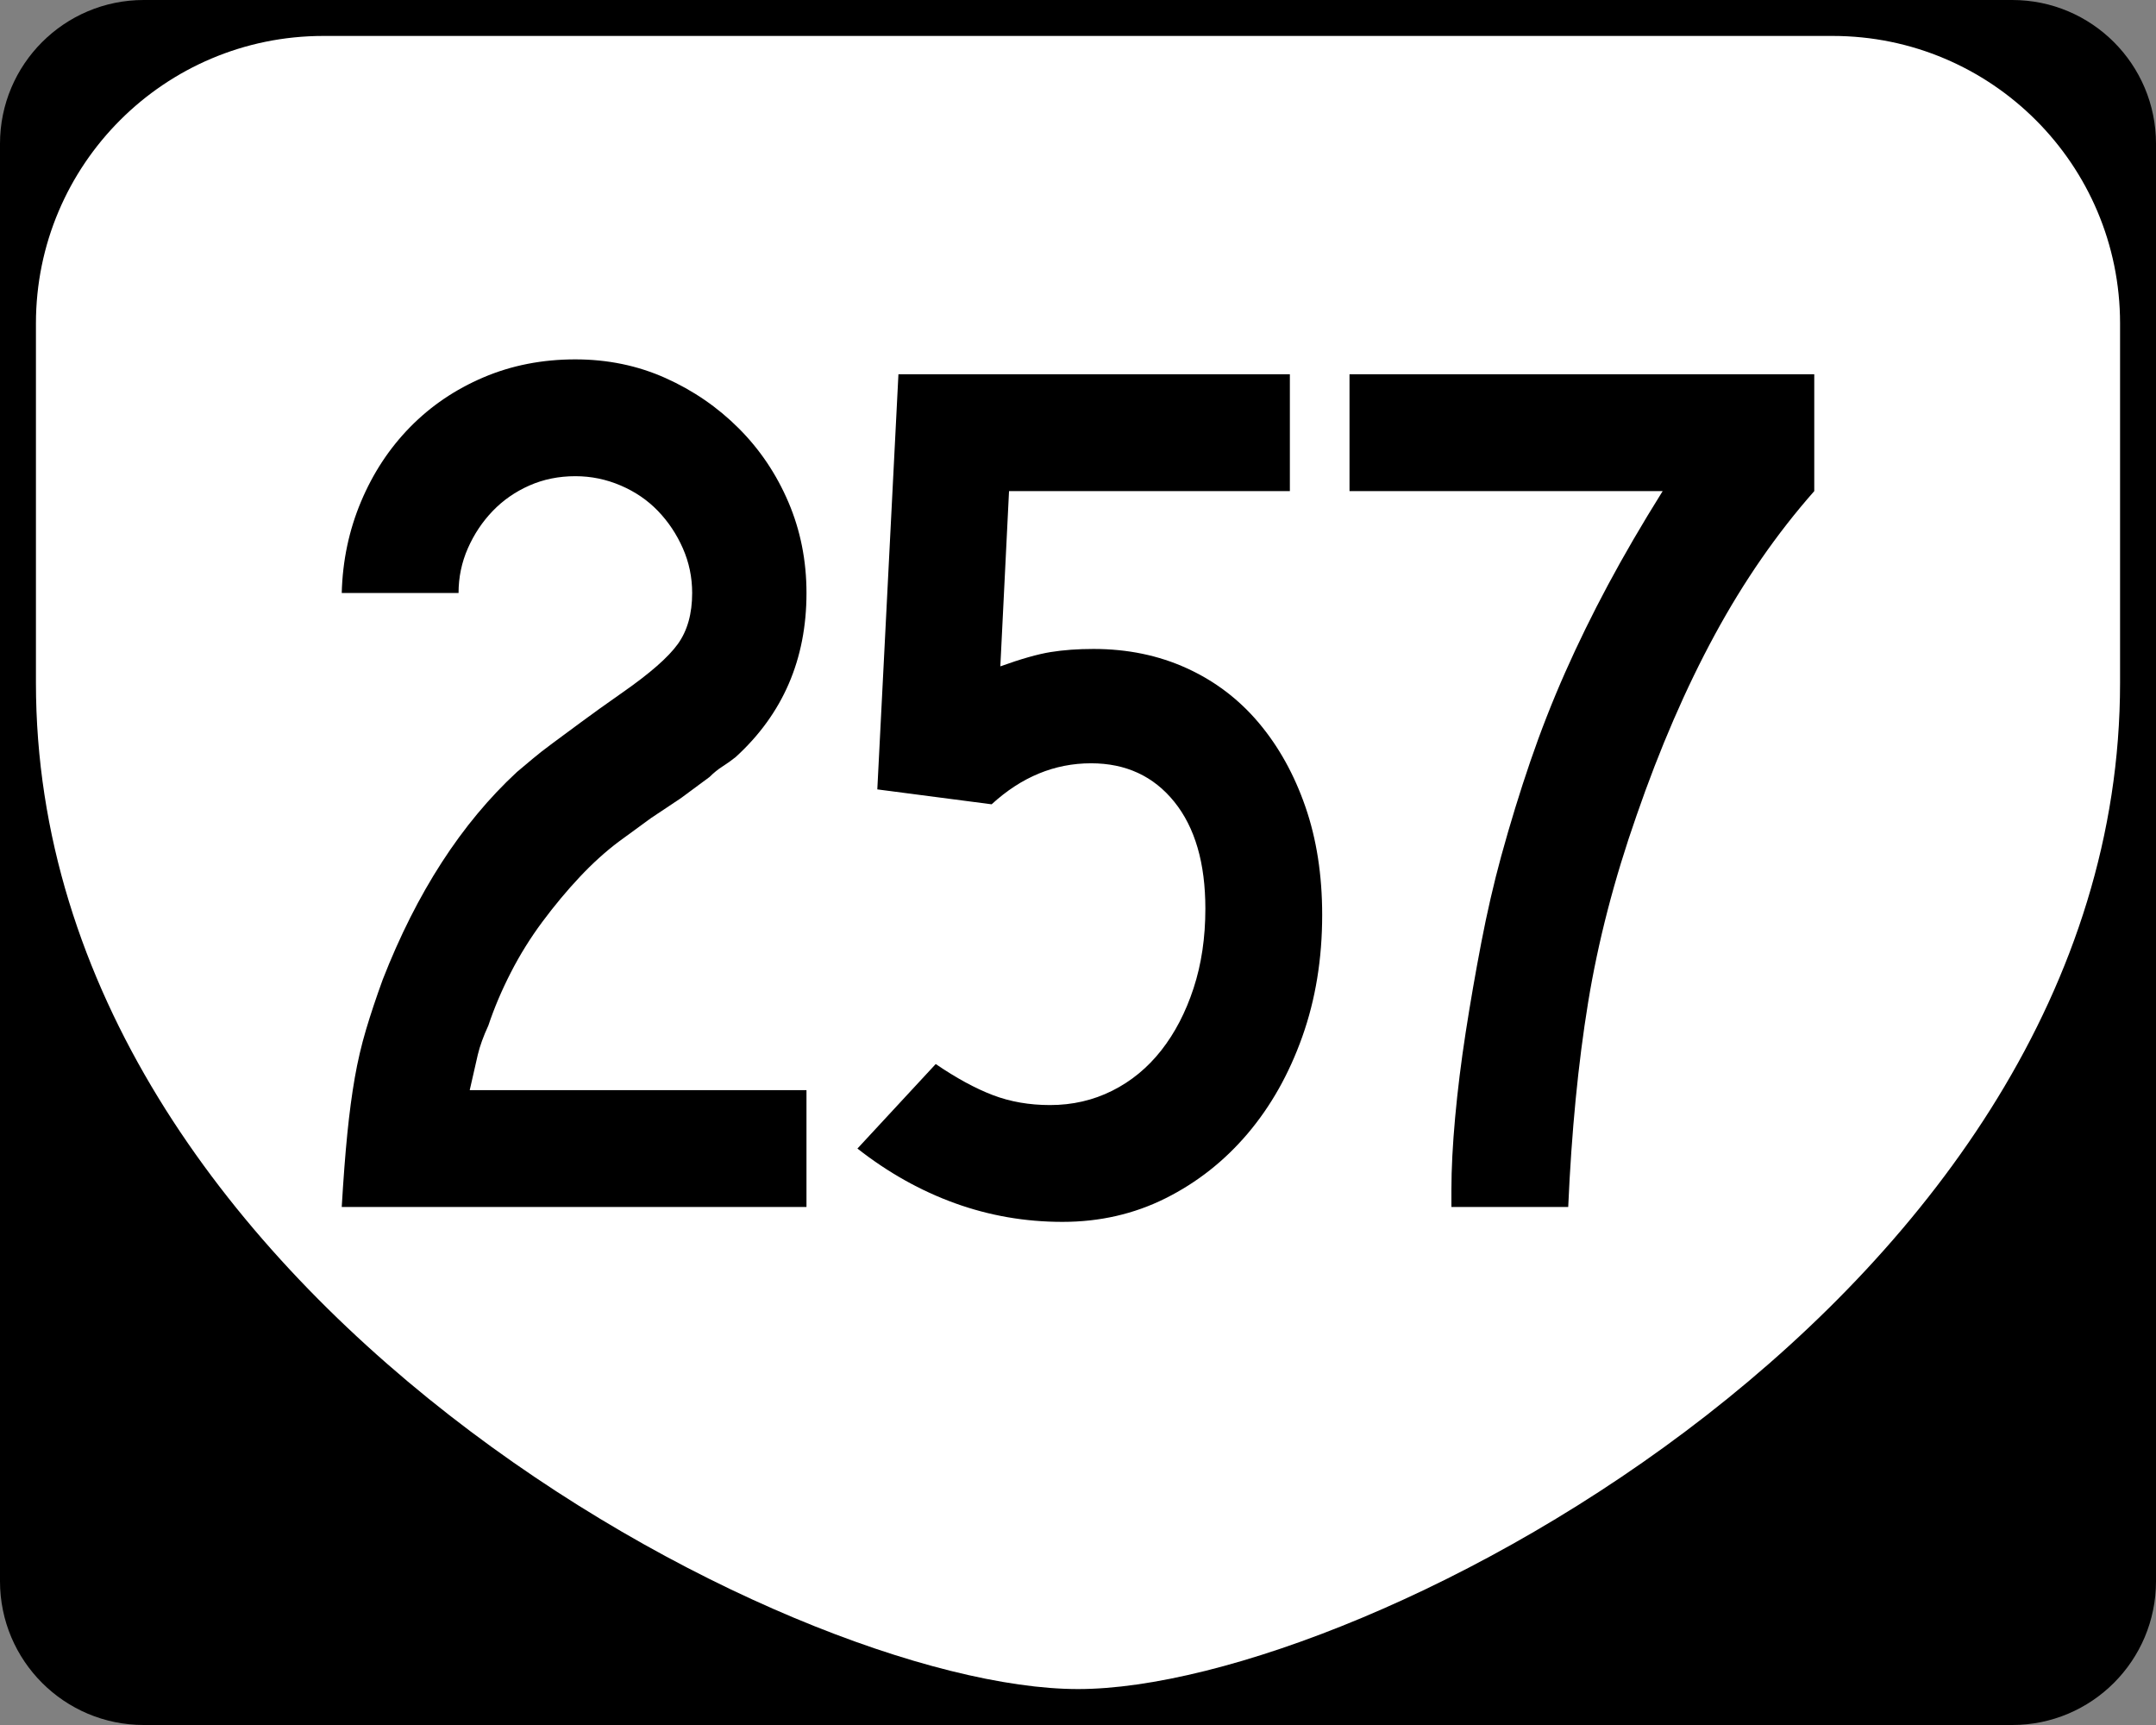
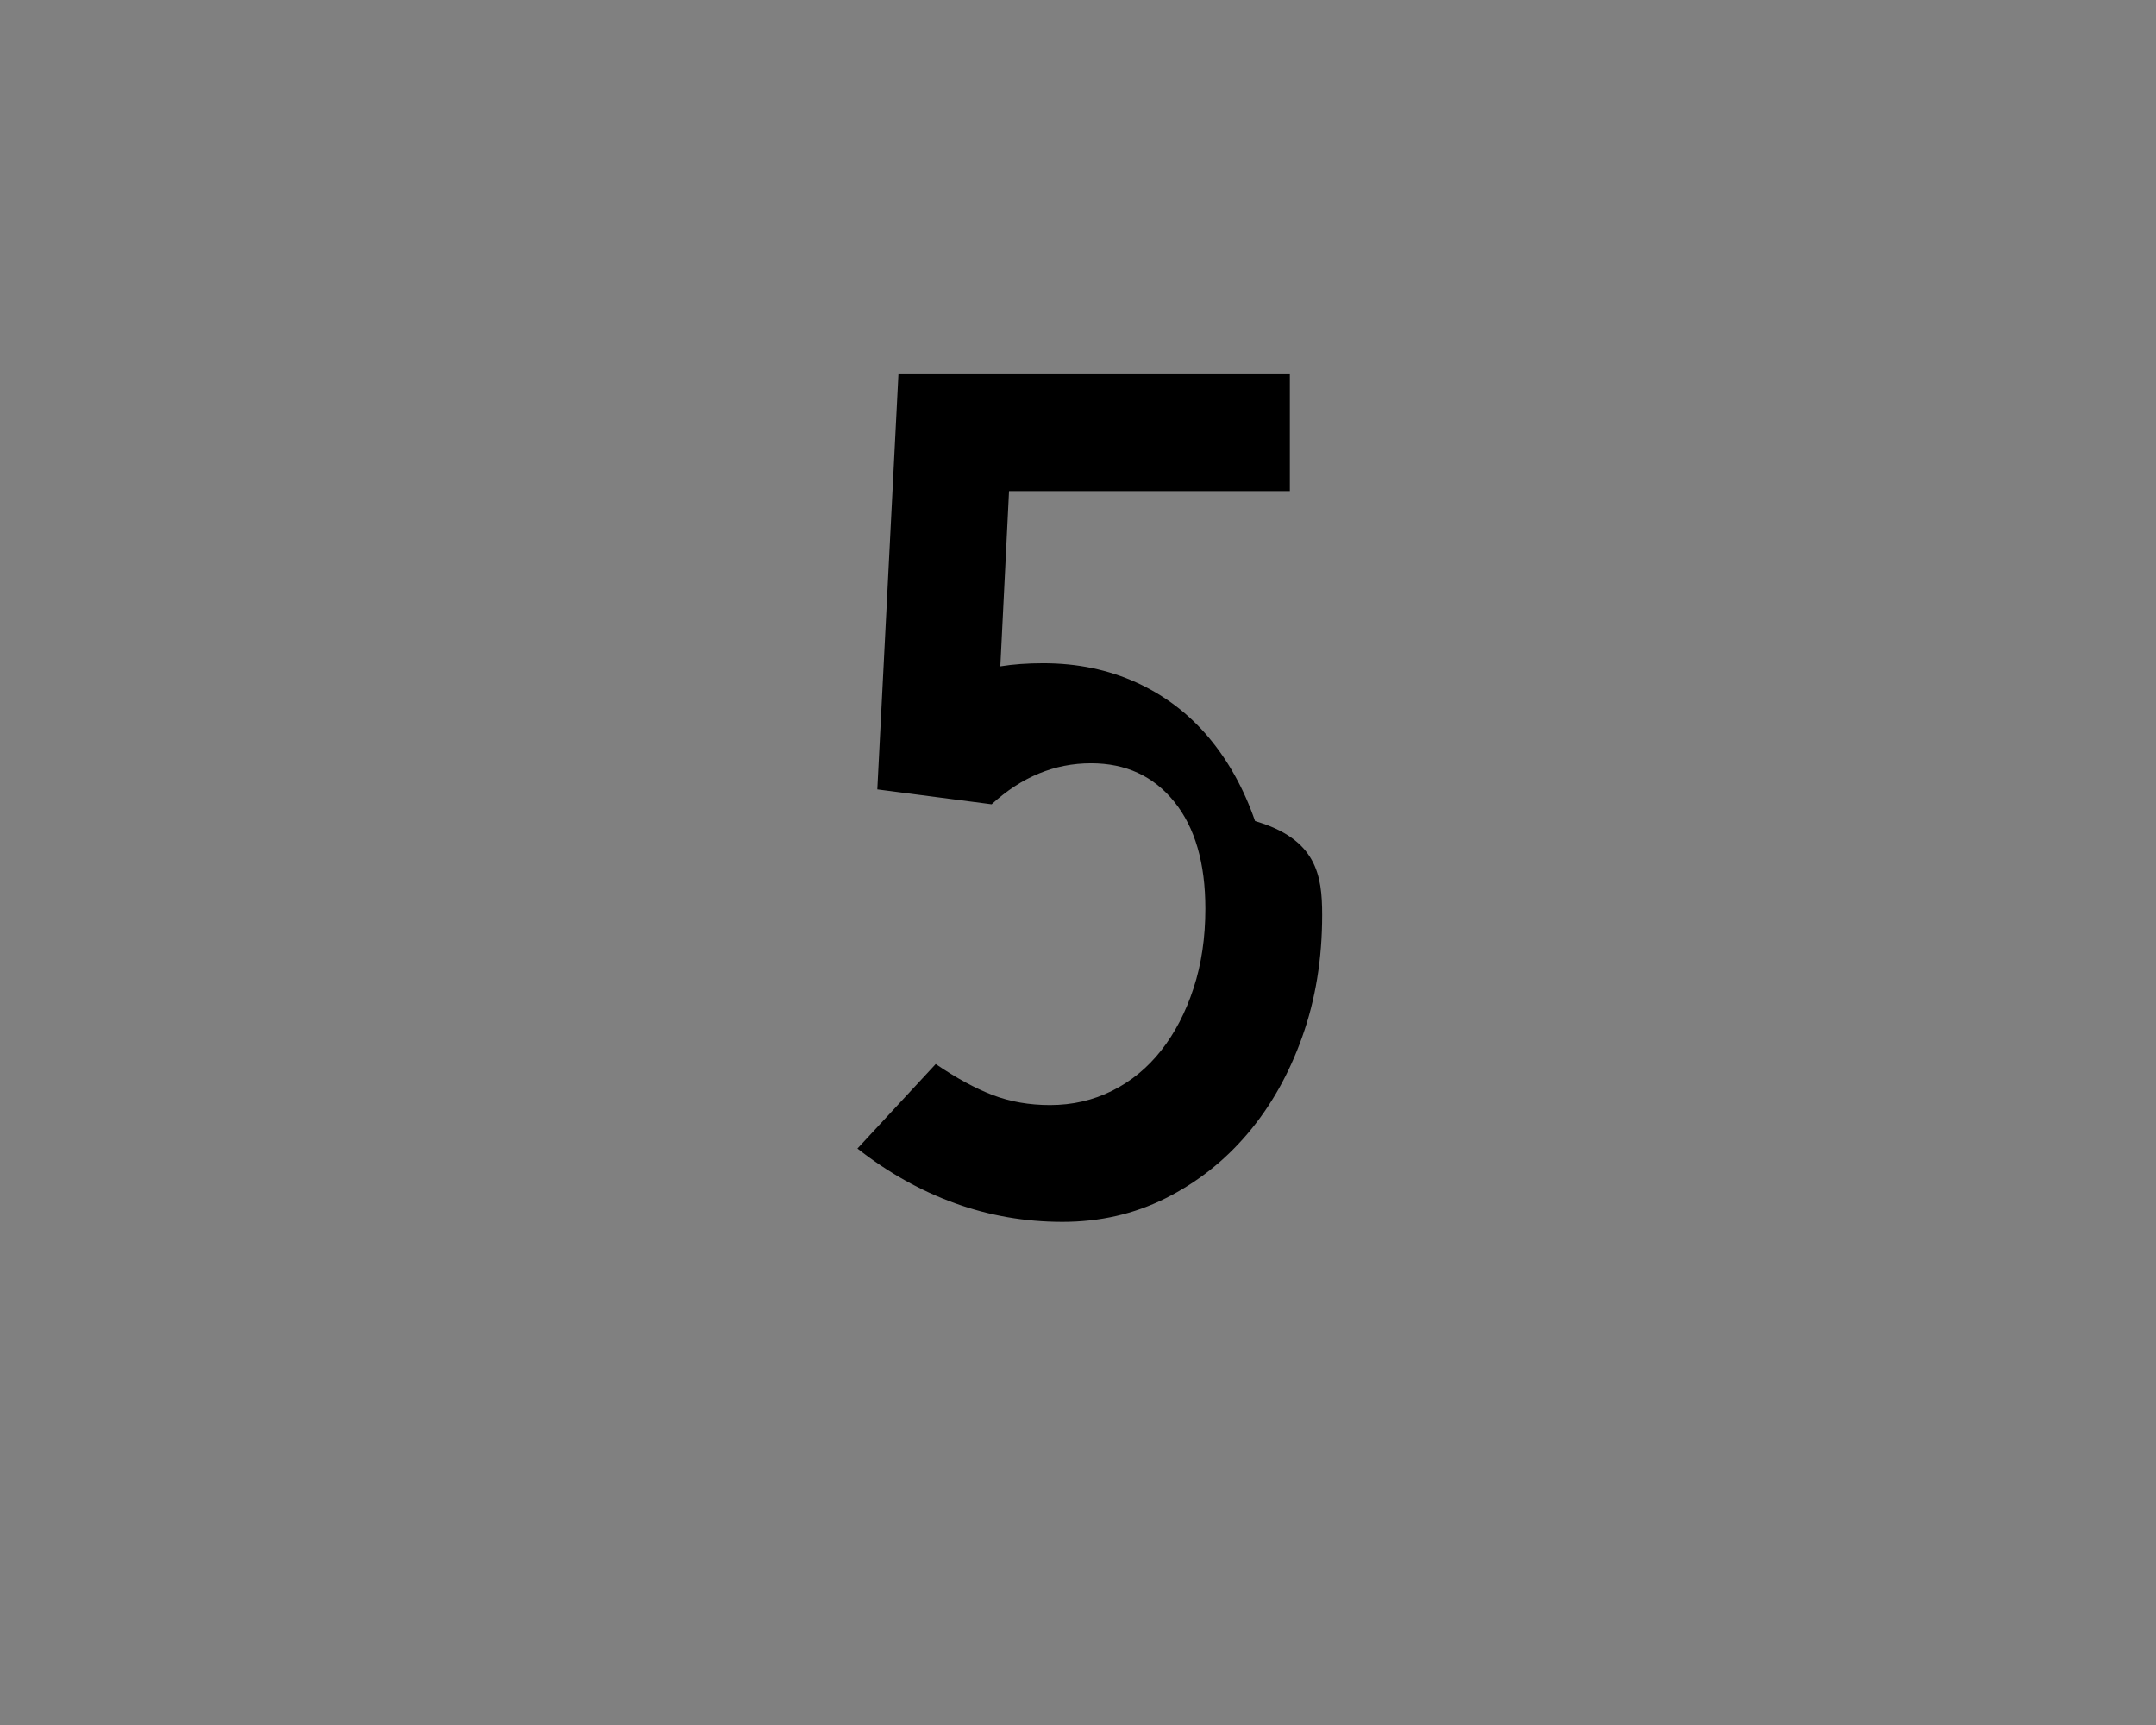
<svg xmlns="http://www.w3.org/2000/svg" version="1.1" id="Layer_1" width="480" height="384" viewBox="0 0 480 384" overflow="visible" enable-background="new 0 0 480 384" xml:space="preserve">
  <rect x="0" y="0" width="480" height="384" fill="#808080" stroke="none" />
  <g>
    <g>
-       <path d="M0,32C0,14.327,14.327,0,32,0h416c17.673,0,32,14.327,32,32v320c0,17.674-14.327,32-32,32H32    c-17.673,0-32-14.326-32-32V32L0,32z" />
      <path d="M240,192" />
    </g>
-     <path fill-rule="evenodd" clip-rule="evenodd" fill="#FFFFFF" d="M8,72C8,36.653,36.653,8,72,8h336   c35.347,0,64,28.653,64,64v80c0,136-168,224-232,224S8,288,8,152V72z" />
  </g>
  <g>
-     <path fill-rule="evenodd" clip-rule="evenodd" d="M76.083,268.68   c0.369-6.271,0.784-11.711,1.245-16.322c0.461-4.611,1.015-8.761,1.66-12.449   c0.646-3.689,1.476-7.24,2.49-10.652c1.014-3.412,2.259-7.146,3.734-11.204   c7.562-19.366,17.522-34.767,29.879-46.202c1.107-0.922,2.26-1.891,3.458-2.905   c1.199-1.015,2.674-2.167,4.426-3.458c1.752-1.291,3.874-2.858,6.363-4.703   c2.49-1.844,5.579-4.058,9.268-6.64c6.086-4.242,10.19-7.838,12.311-10.79   s3.182-6.732,3.182-11.343c0-3.504-0.691-6.824-2.075-9.96   c-1.383-3.135-3.228-5.902-5.533-8.3c-2.305-2.397-5.072-4.288-8.299-5.671   c-3.228-1.383-6.594-2.075-10.099-2.075c-3.688,0-7.101,0.691-10.236,2.075   c-3.135,1.383-5.855,3.274-8.161,5.671c-2.306,2.398-4.149,5.165-5.533,8.3   c-1.383,3.136-2.075,6.456-2.075,9.96H76.083   c0.185-7.193,1.614-13.972,4.288-20.334c2.674-6.363,6.317-11.896,10.928-16.599   c4.611-4.704,10.052-8.393,16.322-11.066C113.893,81.337,120.717,80,128.094,80   c7.193,0,13.879,1.383,20.058,4.15c6.179,2.767,11.62,6.501,16.323,11.205   s8.392,10.19,11.066,16.461c2.674,6.271,4.011,13.003,4.011,20.196   c0,14.755-5.256,26.928-15.77,36.519c-0.922,0.738-1.89,1.429-2.905,2.075   c-1.015,0.646-1.983,1.43-2.905,2.352l-6.363,4.703l-6.64,4.426l-7.193,5.256   c-2.951,2.213-5.856,4.842-8.715,7.885c-2.859,3.044-5.625,6.363-8.3,9.96   c-2.675,3.596-5.026,7.377-7.055,11.343c-2.029,3.966-3.689,7.885-4.98,11.758   c-1.107,2.397-1.891,4.565-2.352,6.501c-0.461,1.938-1.06,4.565-1.798,7.885   h74.974v26.006H76.083z" />
-     <path fill-rule="evenodd" clip-rule="evenodd" d="M294.363,203.666c0,9.775-1.476,18.812-4.427,27.112   s-7.009,15.493-12.173,21.579s-11.25,10.882-18.26,14.387   C252.496,270.248,244.842,272,236.542,272s-16.277-1.383-23.931-4.15   c-7.654-2.766-14.894-6.824-21.718-12.172l17.429-18.813   c4.611,3.136,8.853,5.441,12.726,6.917c3.873,1.475,8.115,2.213,12.727,2.213   c4.979,0,9.591-1.061,13.832-3.182c4.242-2.121,7.885-5.118,10.929-8.991   c3.043-3.873,5.44-8.484,7.192-13.833c1.753-5.349,2.629-11.25,2.629-17.706   c0-10.144-2.306-18.075-6.916-23.792c-4.611-5.718-10.79-8.577-18.537-8.577   c-8.115,0-15.492,3.043-22.132,9.129l-25.453-3.319l4.703-92.404h87.147v26.006   h-62.524l-1.937,39.009c4.611-1.66,8.346-2.721,11.204-3.182   c2.859-0.461,6.041-0.692,9.545-0.692c7.562,0,14.479,1.43,20.749,4.288   c6.271,2.859,11.62,6.917,16.047,12.173c4.426,5.257,7.885,11.481,10.374,18.675   C293.118,186.79,294.363,194.812,294.363,203.666z" />
-     <path fill-rule="evenodd" clip-rule="evenodd" d="M403.917,109.326   c-8.3,9.406-15.677,20.058-22.132,31.954   c-6.456,11.896-12.266,25.314-17.43,40.254   c-4.979,14.201-8.576,28.08-10.789,41.637   c-2.214,13.557-3.689,28.727-4.428,45.51h-26.005v-3.873   c0-4.611,0.276-9.959,0.829-16.046c0.554-6.087,1.338-12.403,2.352-18.951   c1.015-6.548,2.168-13.187,3.459-19.919s2.767-13.141,4.426-19.228   c2.029-7.378,4.196-14.433,6.502-21.165s4.888-13.326,7.746-19.781   c2.859-6.456,6.041-12.957,9.545-19.504s7.562-13.51,12.173-20.888h-69.718V83.32   h103.47V109.326z" />
+     <path fill-rule="evenodd" clip-rule="evenodd" d="M294.363,203.666c0,9.775-1.476,18.812-4.427,27.112   s-7.009,15.493-12.173,21.579s-11.25,10.882-18.26,14.387   C252.496,270.248,244.842,272,236.542,272s-16.277-1.383-23.931-4.15   c-7.654-2.766-14.894-6.824-21.718-12.172l17.429-18.813   c4.611,3.136,8.853,5.441,12.726,6.917c3.873,1.475,8.115,2.213,12.727,2.213   c4.979,0,9.591-1.061,13.832-3.182c4.242-2.121,7.885-5.118,10.929-8.991   c3.043-3.873,5.44-8.484,7.192-13.833c1.753-5.349,2.629-11.25,2.629-17.706   c0-10.144-2.306-18.075-6.916-23.792c-4.611-5.718-10.79-8.577-18.537-8.577   c-8.115,0-15.492,3.043-22.132,9.129l-25.453-3.319l4.703-92.404h87.147v26.006   h-62.524l-1.937,39.009c2.859-0.461,6.041-0.692,9.545-0.692c7.562,0,14.479,1.43,20.749,4.288   c6.271,2.859,11.62,6.917,16.047,12.173c4.426,5.257,7.885,11.481,10.374,18.675   C293.118,186.79,294.363,194.812,294.363,203.666z" />
  </g>
</svg>